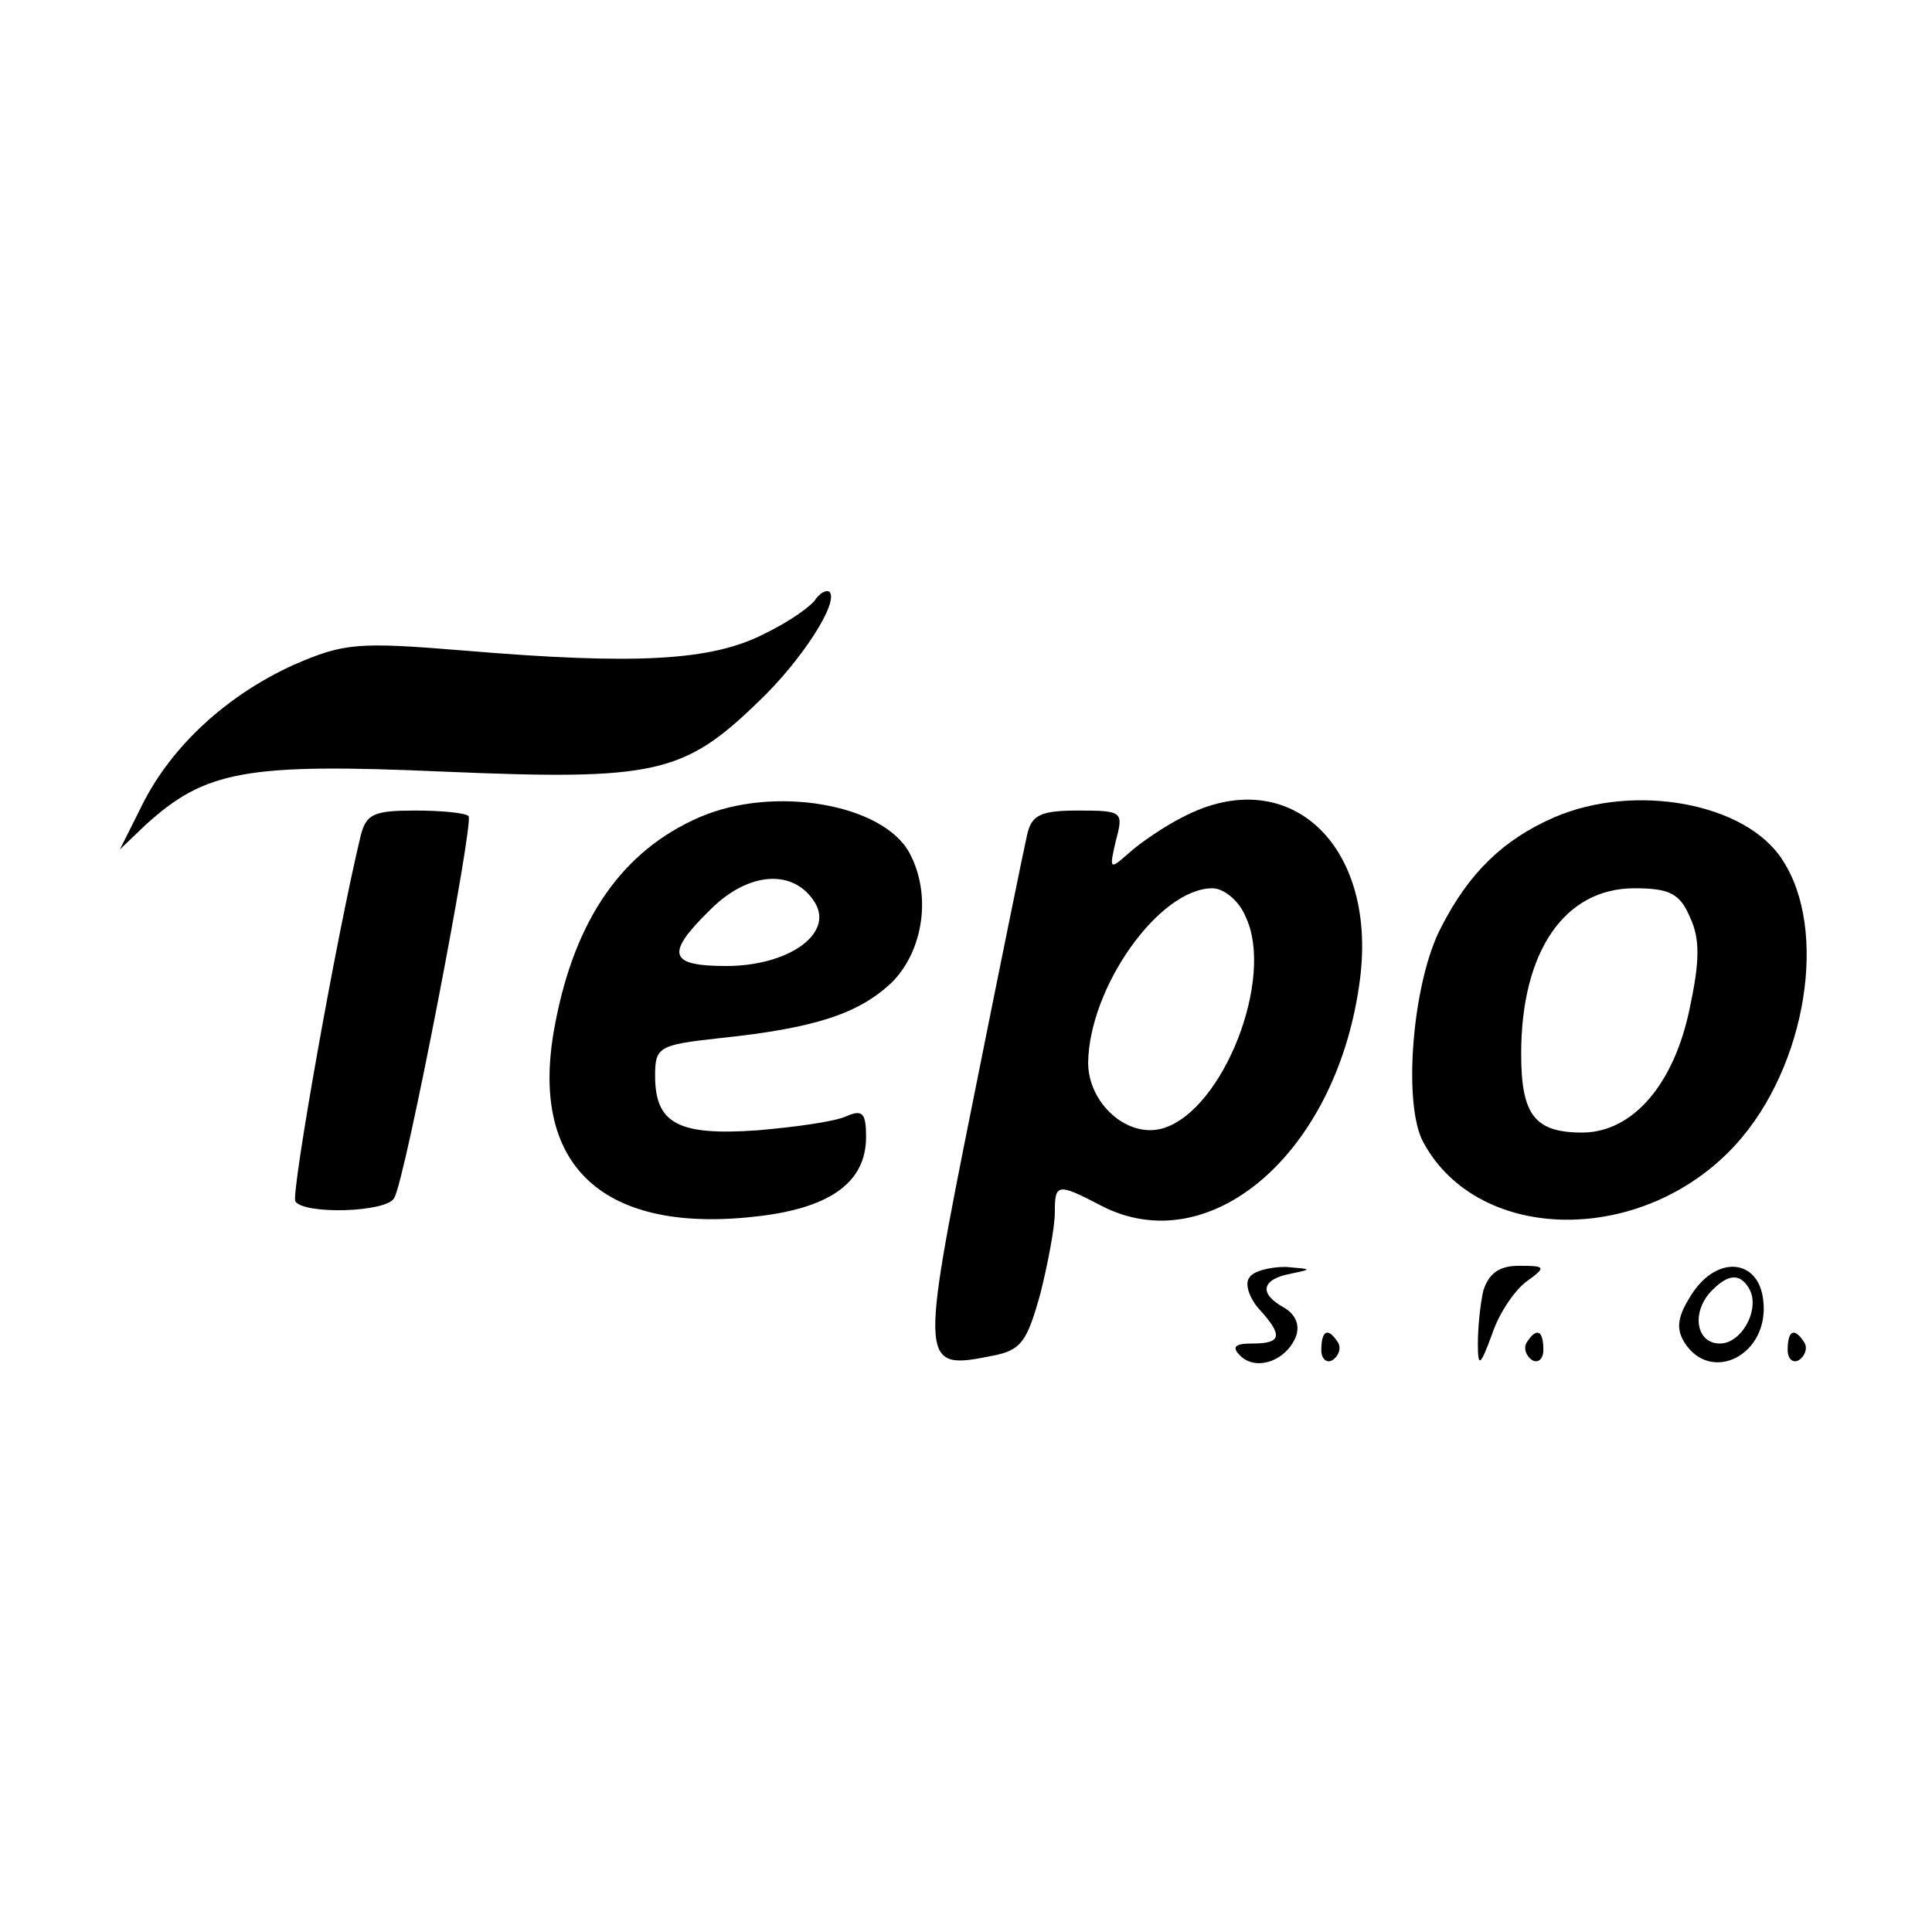
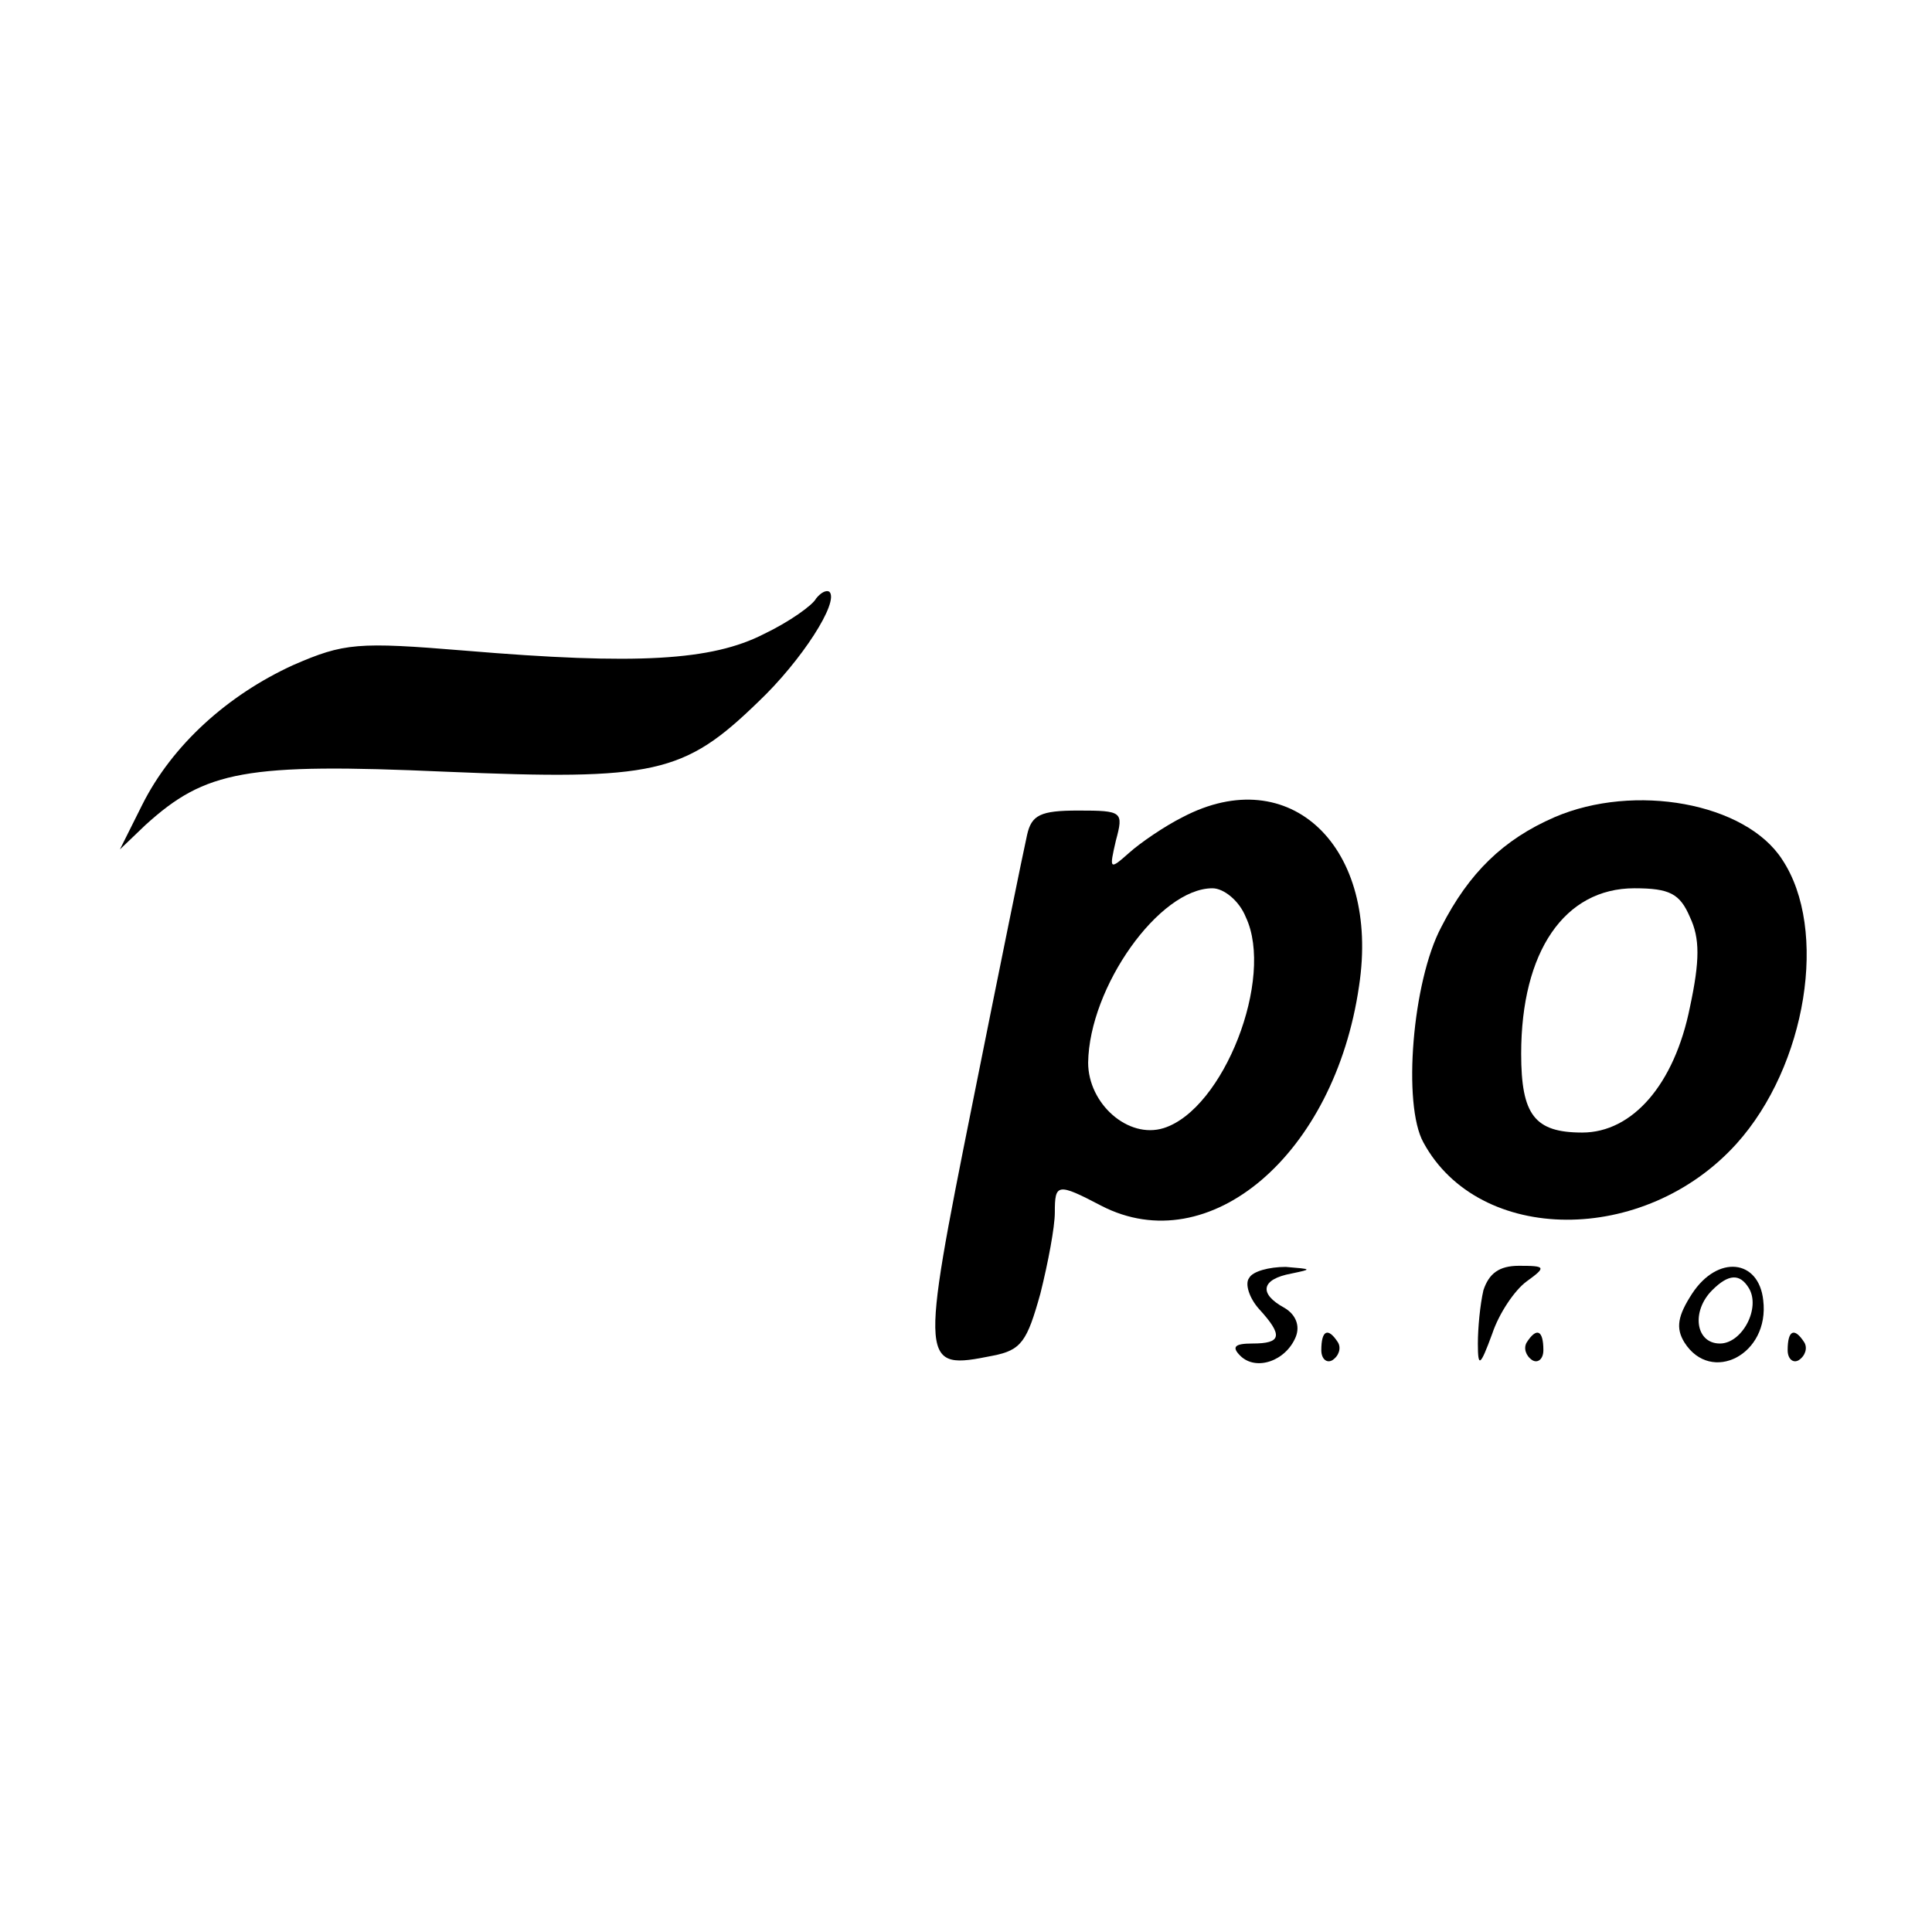
<svg xmlns="http://www.w3.org/2000/svg" version="1.0" width="174pt" height="174pt" viewBox="0 0 174 174" preserveAspectRatio="xMidYMid meet">
  <g transform="translate(0,174) scale(0.1,-0.1)" fill="#000000" stroke="none">
    <path d="M735 1201 c-3 -6 -24 -21 -47 -32 -47 -24 -114 -28 -269 -15 -97 8 -109 7 -155 -13 -59 -27 -109 -72 -136 -126 l-20 -40 23 22 c54 49 90 56 270 48 189 -8 215 -2 282 63 39 37 73 90 64 99 -3 2 -8 -1 -12 -6z" />
-     <path d="M630 1004 c-69 -30 -112 -91 -130 -186 -25 -128 43 -191 186 -173 63 8 94 31 94 71 0 21 -3 25 -17 19 -10 -5 -46 -10 -81 -13 -71 -5 -92 6 -92 49 0 26 3 28 58 34 86 9 126 22 156 51 28 29 35 79 15 116 -24 44 -122 61 -189 32z m104 -77 c17 -28 -24 -57 -80 -57 -52 0 -55 11 -14 51 34 34 75 37 94 6z" />
    <path d="M1065 1004 c-16 -8 -38 -23 -48 -32 -18 -16 -18 -15 -12 11 7 26 6 27 -34 27 -34 0 -42 -4 -46 -22 -3 -13 -25 -121 -49 -241 -48 -239 -47 -241 18 -228 26 5 31 13 43 56 7 28 13 60 13 73 0 26 2 27 42 6 97 -50 210 46 232 198 19 125 -62 203 -159 152z m57 -90 c26 -55 -20 -173 -74 -190 -32 -10 -68 22 -68 59 1 68 64 157 112 157 10 0 24 -11 30 -26z" />
    <path d="M1400 1004 c-46 -20 -77 -50 -102 -99 -26 -49 -35 -160 -16 -194 50 -92 199 -93 282 -1 63 70 83 193 41 256 -33 51 -133 69 -205 38z m122 -90 c9 -19 9 -39 0 -81 -14 -70 -52 -113 -97 -113 -43 0 -55 16 -55 71 0 92 39 149 102 149 32 0 41 -5 50 -26z" />
-     <path d="M325 988 c-22 -91 -63 -323 -59 -330 8 -12 82 -10 89 3 10 16 72 338 67 344 -3 3 -25 5 -48 5 -37 0 -44 -3 -49 -22z" />
    <path d="M1125 589 c-4 -5 0 -18 9 -28 22 -24 20 -31 -6 -31 -16 0 -19 -3 -11 -11 14 -14 41 -5 50 17 4 10 0 20 -10 26 -24 13 -21 26 6 31 19 4 19 4 -5 6 -15 0 -30 -4 -33 -10z" />
    <path d="M1336 578 c-3 -13 -5 -34 -5 -48 0 -22 2 -21 13 9 6 18 20 39 31 47 18 13 17 14 -7 14 -18 0 -27 -7 -32 -22z" />
    <path d="M1524 575 c-13 -20 -15 -31 -7 -44 24 -38 77 -11 71 38 -4 37 -41 41 -64 6z m51 5 c11 -18 -6 -50 -26 -50 -22 0 -26 29 -7 48 15 15 25 15 33 2z" />
    <path d="M1190 524 c0 -8 5 -12 10 -9 6 4 8 11 5 16 -9 14 -15 11 -15 -7z" />
    <path d="M1375 531 c-3 -5 -1 -12 5 -16 5 -3 10 1 10 9 0 18 -6 21 -15 7z" />
    <path d="M1610 524 c0 -8 5 -12 10 -9 6 4 8 11 5 16 -9 14 -15 11 -15 -7z" />
  </g>
</svg>